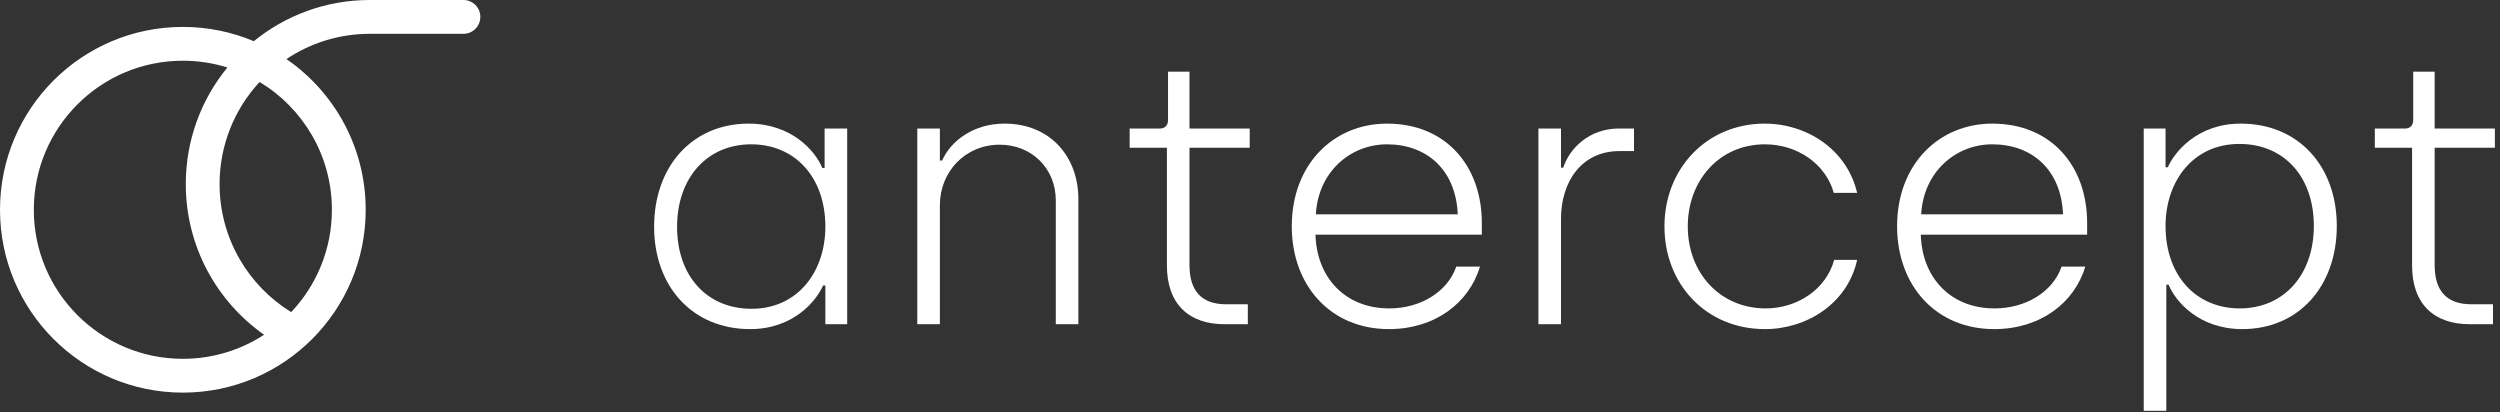
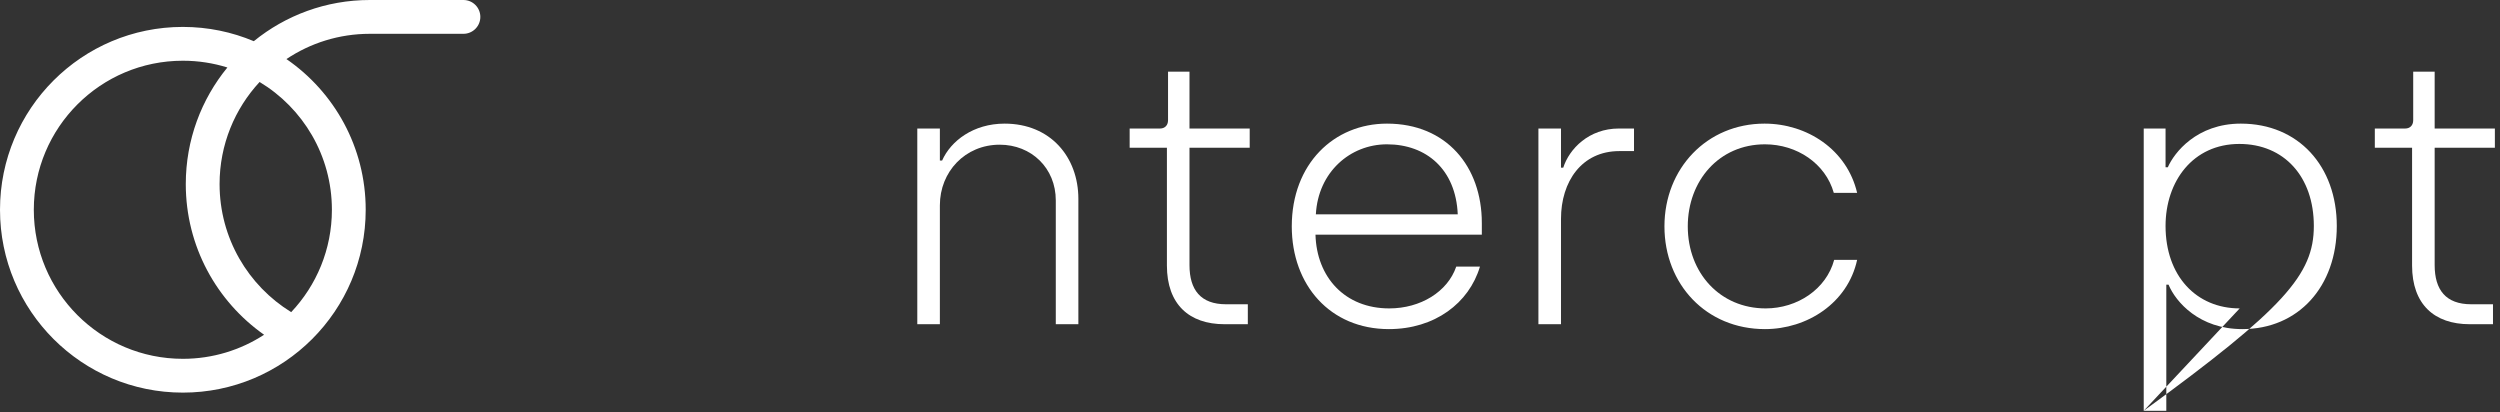
<svg xmlns="http://www.w3.org/2000/svg" width="279" height="46" viewBox="0 0 279 46" fill="none">
  <rect x="0" y="0" width="279" height="46" fill="#333333" stroke="none" />
  <path fill-rule="evenodd" clip-rule="evenodd" d="M20.406 5.829C10.697 5.829 2.825 13.7 2.825 23.41C2.825 33.12 10.697 40.991 20.406 40.991C30.116 40.991 37.987 33.12 37.987 23.41C37.987 13.7 30.116 5.829 20.406 5.829ZM0.948 23.41C0.948 12.664 9.66 3.952 20.406 3.952C31.153 3.952 39.865 12.664 39.865 23.41C39.865 34.157 31.153 42.869 20.406 42.869C9.66 42.869 0.948 34.157 0.948 23.41Z" fill="white" />
  <path fill-rule="evenodd" clip-rule="evenodd" d="M41.277 2.825C31.491 2.825 23.558 10.758 23.558 20.543C23.558 27.38 27.431 33.315 33.108 36.27L32.241 37.935C25.968 34.67 21.68 28.108 21.68 20.543C21.68 9.721 30.454 0.948 41.277 0.948H52.658V2.825H41.277Z" fill="white" />
  <path fill-rule="evenodd" clip-rule="evenodd" d="M28.324 4.597C31.858 1.723 36.367 0 41.277 0H51.72C52.761 0 53.606 0.845 53.606 1.886C53.606 2.928 52.761 3.773 51.72 3.773H41.277C37.832 3.773 34.63 4.811 31.967 6.592C37.31 10.272 40.812 16.432 40.812 23.41C40.812 34.68 31.676 43.816 20.406 43.816C9.136 43.816 0 34.68 0 23.41C0 12.14 9.136 3.004 20.406 3.004C23.214 3.004 25.889 3.571 28.324 4.597ZM25.377 7.532C23.808 7.041 22.138 6.777 20.406 6.777C11.22 6.777 3.773 14.224 3.773 23.41C3.773 32.597 11.22 40.044 20.406 40.044C23.751 40.044 26.864 39.056 29.472 37.358C24.189 33.643 20.733 27.498 20.733 20.543C20.733 15.606 22.474 11.075 25.377 7.532ZM32.496 34.834C35.313 31.854 37.04 27.834 37.04 23.41C37.04 17.357 33.806 12.058 28.971 9.149C26.2 12.14 24.505 16.144 24.505 20.543C24.505 26.583 27.699 31.88 32.496 34.834Z" fill="white" />
  <path d="M275.614 36.182C271.666 36.182 269.188 33.956 269.188 29.63V16.484H265.03V14.342H268.432C268.936 14.342 269.314 14.006 269.314 13.418V8H271.708V14.342H278.428V16.484H271.708V29.588C271.708 32.36 272.968 33.956 275.782 33.956H278.218V36.182H275.614Z" fill="white" />
-   <path d="M239.24 45.842V14.342H241.676V18.668H241.928C242.642 17.03 245.162 13.796 250.076 13.796C256.502 13.796 260.786 18.542 260.786 25.22C260.786 31.982 256.502 36.728 250.244 36.728C245.456 36.728 242.81 33.704 242.012 31.772H241.76V45.842H239.24ZM249.95 34.418C254.906 34.418 258.224 30.638 258.224 25.22C258.224 19.718 254.906 16.064 249.908 16.064C244.742 16.064 241.676 20.222 241.676 25.22C241.676 30.806 245.12 34.418 249.95 34.418Z" fill="white" />
-   <path d="M222.551 36.728C215.999 36.728 211.715 31.814 211.715 25.262C211.715 18.29 216.419 13.796 222.341 13.796C228.977 13.796 232.925 18.584 232.925 24.884V26.186H214.361C214.487 30.932 217.637 34.418 222.593 34.418C226.079 34.418 229.103 32.57 230.069 29.756H232.715C231.497 33.83 227.675 36.728 222.551 36.728ZM214.403 23.918H230.237C230.027 18.92 226.751 16.106 222.341 16.106C218.225 16.106 214.655 19.214 214.403 23.918Z" fill="white" />
+   <path d="M239.24 45.842V14.342H241.676V18.668H241.928C242.642 17.03 245.162 13.796 250.076 13.796C256.502 13.796 260.786 18.542 260.786 25.22C260.786 31.982 256.502 36.728 250.244 36.728C245.456 36.728 242.81 33.704 242.012 31.772H241.76V45.842H239.24ZC254.906 34.418 258.224 30.638 258.224 25.22C258.224 19.718 254.906 16.064 249.908 16.064C244.742 16.064 241.676 20.222 241.676 25.22C241.676 30.806 245.12 34.418 249.95 34.418Z" fill="white" />
  <path d="M196.966 36.728C190.414 36.728 185.752 31.73 185.752 25.262C185.752 18.794 190.498 13.796 196.924 13.796C201.67 13.796 206.122 16.694 207.256 21.524H204.652C203.728 18.248 200.536 16.106 196.966 16.106C191.842 16.106 188.356 20.18 188.356 25.262C188.356 30.47 191.968 34.418 197.05 34.418C200.578 34.418 203.812 32.276 204.694 29H207.256C206.206 33.83 201.67 36.728 196.966 36.728Z" fill="white" />
  <path d="M171.687 36.182V14.342H174.207V18.71H174.459C175.131 16.61 177.315 14.342 180.675 14.342H182.355V16.862H180.717C176.517 16.862 174.207 20.264 174.207 24.422V36.182H171.687Z" fill="white" />
  <path d="M154.998 36.728C148.446 36.728 144.162 31.814 144.162 25.262C144.162 18.29 148.866 13.796 154.788 13.796C161.424 13.796 165.372 18.584 165.372 24.884V26.186H146.808C146.934 30.932 150.084 34.418 155.04 34.418C158.526 34.418 161.55 32.57 162.516 29.756H165.162C163.944 33.83 160.122 36.728 154.998 36.728ZM146.85 23.918H162.684C162.474 18.92 159.198 16.106 154.788 16.106C150.672 16.106 147.102 19.214 146.85 23.918Z" fill="white" />
  <path d="M136.653 36.182C132.705 36.182 130.227 33.956 130.227 29.63V16.484H126.069V14.342H129.471C129.975 14.342 130.353 14.006 130.353 13.418V8H132.747V14.342H139.467V16.484H132.747V29.588C132.747 32.36 134.007 33.956 136.821 33.956H139.257V36.182H136.653Z" fill="white" />
  <path d="M102.37 36.182V14.342H104.89V17.912H105.142C106.108 15.728 108.628 13.796 112.114 13.796C117.238 13.796 120.346 17.534 120.346 22.196V36.182H117.826V22.364C117.826 18.752 115.096 16.148 111.568 16.148C107.704 16.148 104.89 19.172 104.89 22.91V36.182H102.37Z" fill="white" />
-   <path d="M83.71 36.728C77.284 36.728 73 31.982 73 25.304C73 18.542 77.284 13.796 83.542 13.796C88.33 13.796 90.976 16.82 91.774 18.752H92.026V14.342H94.546V36.182H92.11V31.856H91.858C91.144 33.494 88.624 36.728 83.71 36.728ZM83.878 34.46C89.044 34.46 92.11 30.302 92.11 25.304C92.11 19.718 88.666 16.106 83.836 16.106C78.88 16.106 75.562 19.886 75.562 25.304C75.562 30.806 78.88 34.46 83.878 34.46Z" fill="white" />
</svg>